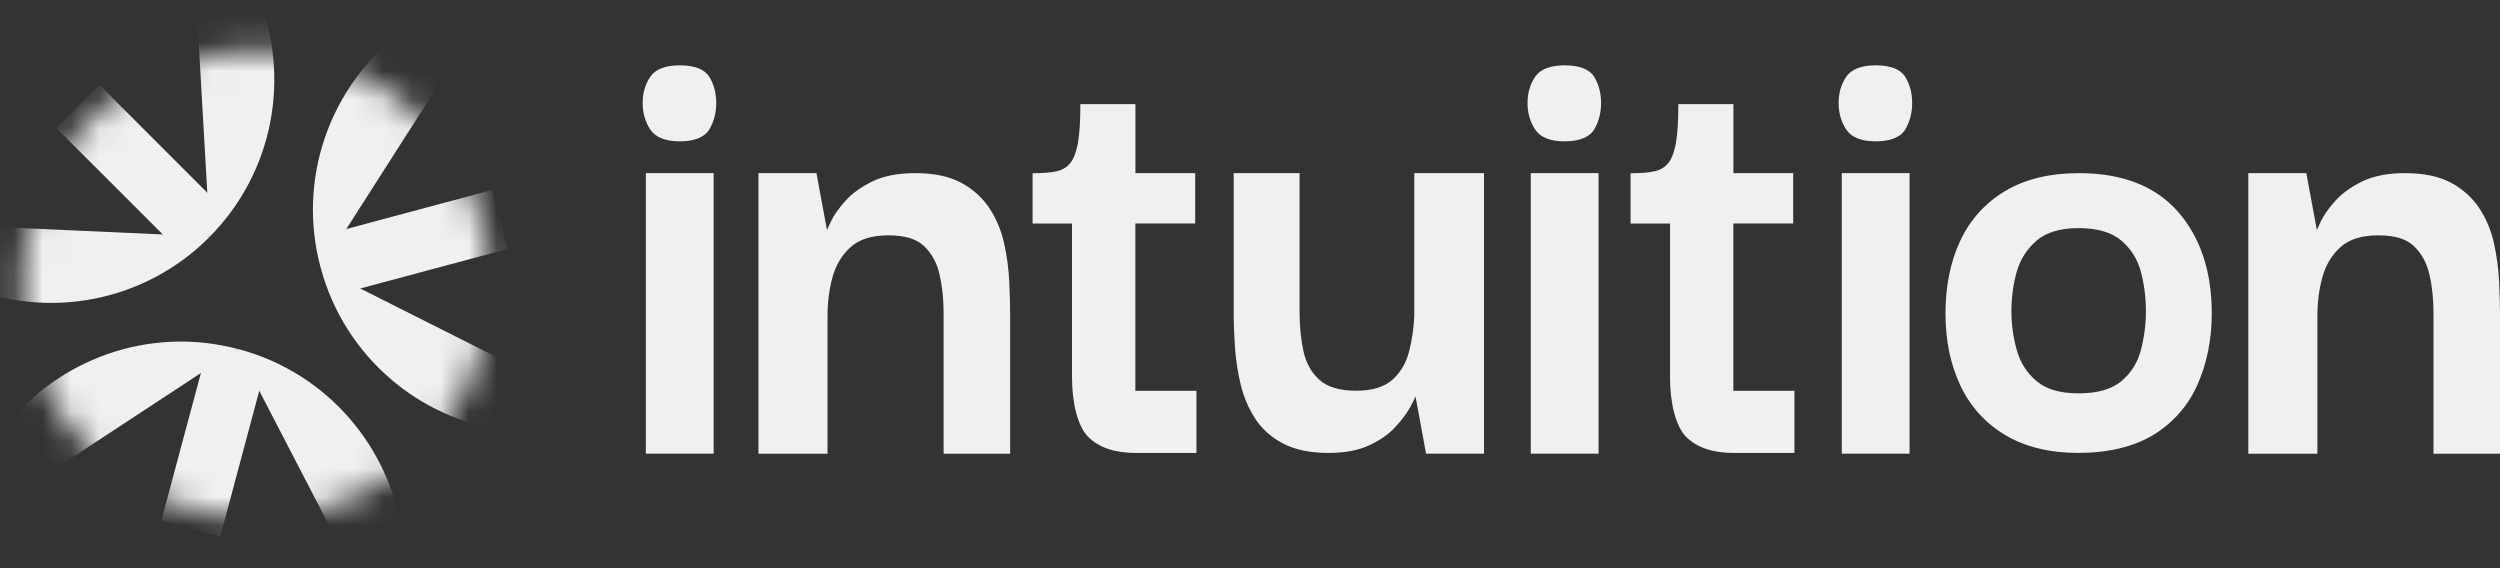
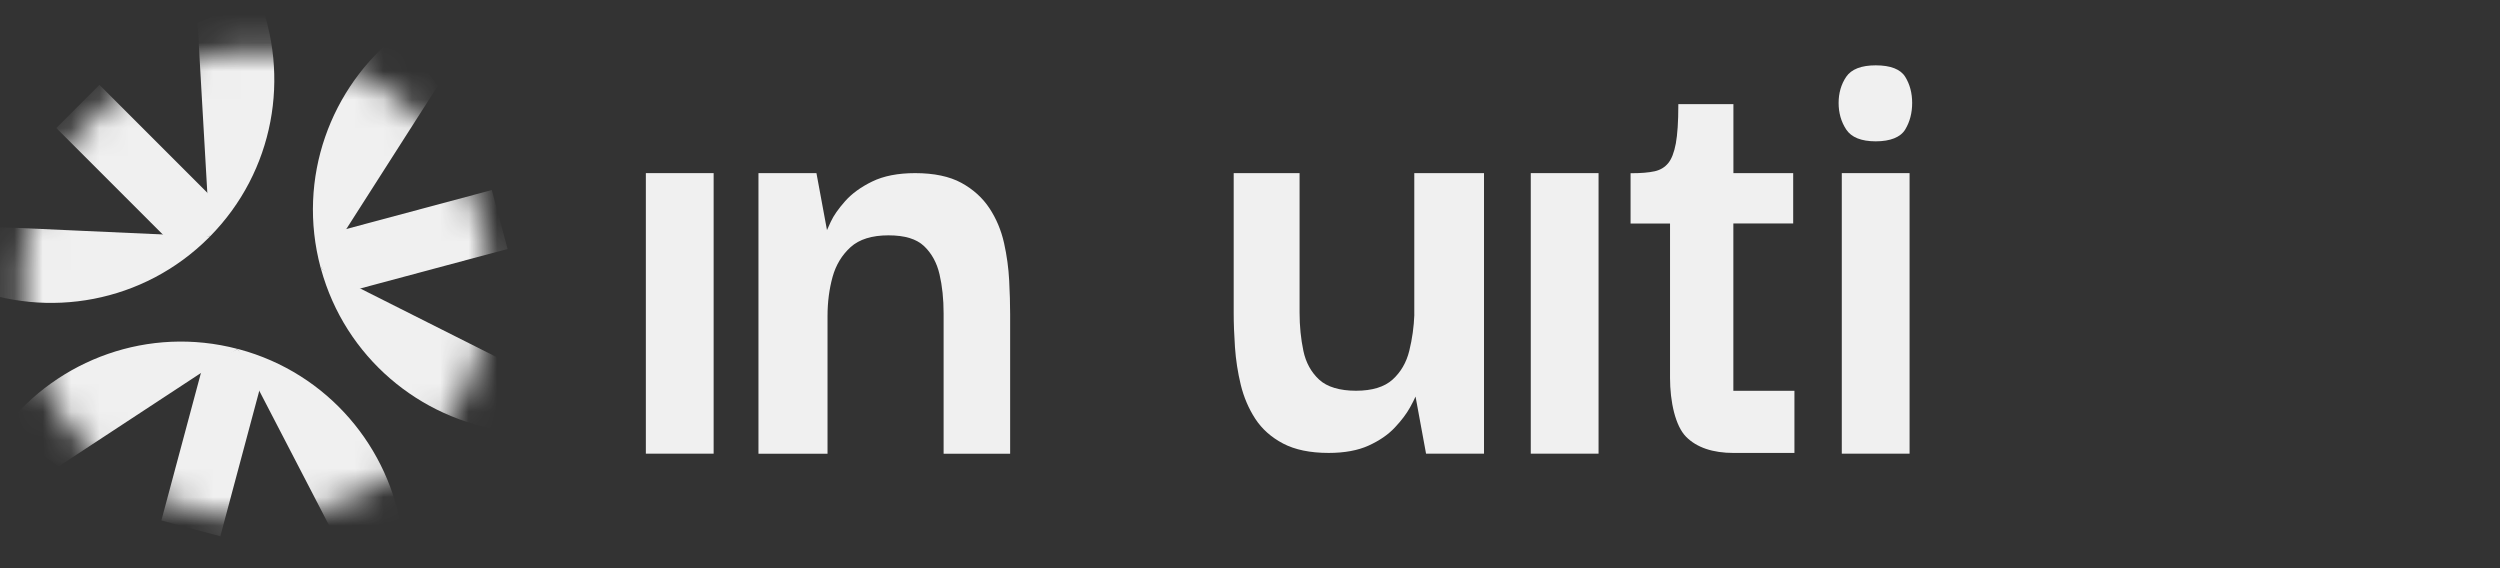
<svg xmlns="http://www.w3.org/2000/svg" width="88" height="20" viewBox="0 0 88 20" fill="none">
  <rect x="0" y="0" width="88" height="20" fill="#333333" stroke="none" />
  <mask id="mask0_923_25079" style="mask-type:luminance" maskUnits="userSpaceOnUse" x="0" y="1" width="18" height="18">
    <path d="M9.018 18.271C13.572 18.271 17.265 14.579 17.265 10.024C17.265 5.47 13.572 1.777 9.018 1.777C4.463 1.777 0.771 5.47 0.771 10.024C0.771 14.579 4.463 18.271 9.018 18.271Z" fill="white" />
  </mask>
  <g mask="url(#mask0_923_25079)">
    <path d="M9.081 -0.151L6.954 0.808L7.386 8.328L-0.238 7.984L-1.168 10.069C-1.168 10.069 -1.168 10.083 -1.161 10.086C1.677 11.238 5.051 10.663 7.353 8.363C7.363 8.352 7.374 8.34 7.385 8.33C9.661 6.028 10.226 2.674 9.081 -0.151Z" fill="#F0F0F0" />
    <path d="M7.444 6.932C7.444 7.507 7.386 8.328 7.386 8.328C7.386 8.328 6.682 8.414 5.881 8.406L1.981 4.506L3.5 2.987L7.445 6.932H7.444Z" fill="#F0F0F0" />
    <path d="M17.794 15.167L18.027 12.845L11.297 9.459L15.407 3.028L14.067 1.183C14.067 1.183 14.055 1.176 14.048 1.18C11.632 3.062 10.442 6.27 11.284 9.415C11.288 9.43 11.293 9.444 11.297 9.459C12.152 12.579 14.775 14.747 17.793 15.167H17.794Z" fill="#F0F0F0" />
    <path d="M12.479 10.207C11.982 9.919 11.299 9.458 11.299 9.458C11.299 9.458 11.578 8.806 11.985 8.116L17.312 6.689L17.868 8.764L12.481 10.208L12.479 10.207Z" fill="#F0F0F0" />
    <path d="M0.172 15.056L2.066 16.417L8.363 12.283L11.877 19.058L14.146 18.819C14.153 18.819 14.158 18.811 14.157 18.804C13.735 15.77 11.551 13.135 8.407 12.292C8.393 12.288 8.378 12.286 8.363 12.282C5.234 11.461 2.046 12.65 0.172 15.054V15.056Z" fill="#F0F0F0" />
    <path d="M7.125 12.933C7.622 12.645 8.362 12.285 8.362 12.285C8.362 12.285 8.788 12.853 9.182 13.549L7.755 18.877L5.68 18.321L7.125 12.933Z" fill="#F0F0F0" />
  </g>
  <path d="M25.12 6.094H22.734V15.969H25.12V6.094Z" fill="#F0F0F0" />
-   <path d="M23.928 2.3C23.42 2.3 23.07 2.436 22.889 2.704C22.711 2.966 22.622 3.276 22.622 3.625C22.622 3.974 22.711 4.288 22.889 4.557C23.069 4.833 23.42 4.975 23.928 4.975C24.436 4.975 24.802 4.833 24.968 4.556C25.129 4.287 25.211 3.973 25.211 3.625C25.211 3.277 25.129 2.968 24.968 2.706C24.802 2.437 24.452 2.3 23.928 2.3Z" fill="#F0F0F0" />
  <path d="M35.342 8.553C35.243 8.109 35.071 7.698 34.83 7.332C34.587 6.963 34.254 6.662 33.838 6.435C33.422 6.209 32.875 6.094 32.213 6.094C31.612 6.094 31.102 6.193 30.702 6.389C30.302 6.583 29.981 6.818 29.746 7.084C29.512 7.349 29.343 7.59 29.245 7.802C29.183 7.933 29.14 8.032 29.11 8.1L28.747 6.138L28.739 6.095H26.698V15.971H29.129V11.123C29.129 10.636 29.189 10.174 29.306 9.749C29.422 9.329 29.636 8.976 29.941 8.699C30.244 8.424 30.692 8.284 31.273 8.284C31.855 8.284 32.261 8.412 32.527 8.663C32.794 8.917 32.978 9.251 33.071 9.655C33.167 10.066 33.215 10.528 33.215 11.031V15.971H35.557V11.055C35.557 10.7 35.545 10.302 35.523 9.872C35.501 9.44 35.441 8.997 35.343 8.556L35.342 8.553Z" fill="#F0F0F0" />
-   <path d="M39.967 7.866H42.071V6.095H39.967V3.666H38.028V3.719C38.028 4.282 37.998 4.731 37.94 5.051C37.881 5.365 37.791 5.598 37.67 5.745C37.551 5.889 37.391 5.985 37.194 6.029C36.989 6.074 36.721 6.097 36.398 6.097H36.347V7.868H37.735V13.3C37.735 14.144 37.925 14.995 38.3 15.373C38.673 15.752 39.24 15.944 39.981 15.944H42.115V13.756H39.965V7.868L39.967 7.866Z" fill="#F0F0F0" />
  <path d="M49.785 11.074C49.77 11.499 49.71 11.928 49.607 12.347C49.506 12.759 49.307 13.101 49.018 13.362C48.73 13.622 48.298 13.754 47.731 13.754C47.164 13.754 46.712 13.622 46.433 13.362C46.152 13.101 45.965 12.761 45.879 12.349C45.791 11.931 45.745 11.479 45.745 11.006V6.094H43.426V11.007C43.426 11.382 43.441 11.791 43.471 12.226C43.502 12.669 43.57 13.111 43.674 13.542C43.78 13.978 43.952 14.381 44.185 14.74C44.42 15.101 44.75 15.395 45.166 15.613C45.583 15.832 46.121 15.943 46.768 15.943C47.326 15.943 47.799 15.856 48.176 15.684C48.554 15.512 48.865 15.299 49.099 15.048C49.333 14.8 49.511 14.562 49.633 14.342C49.722 14.182 49.786 14.053 49.827 13.958L50.197 15.969H52.237V6.094H49.783V11.074H49.785Z" fill="#F0F0F0" />
  <path d="M56.269 6.094H53.883V15.969H56.269V6.094Z" fill="#F0F0F0" />
-   <path d="M55.075 2.3C54.566 2.3 54.217 2.436 54.036 2.704C53.858 2.966 53.769 3.276 53.769 3.625C53.769 3.974 53.858 4.288 54.036 4.557C54.216 4.833 54.566 4.975 55.075 4.975C55.583 4.975 55.95 4.833 56.115 4.556C56.276 4.287 56.358 3.973 56.358 3.625C56.358 3.277 56.276 2.968 56.115 2.706C55.95 2.437 55.599 2.3 55.075 2.3Z" fill="#F0F0F0" />
  <path d="M61.016 7.866H63.12V6.095H61.016V3.666H59.077V3.719C59.077 4.282 59.047 4.731 58.989 5.051C58.93 5.365 58.841 5.598 58.719 5.745C58.601 5.889 58.441 5.985 58.243 6.029C58.038 6.074 57.77 6.097 57.447 6.097H57.396V7.868H58.785V13.3C58.785 14.144 58.974 14.995 59.349 15.373C59.722 15.752 60.289 15.944 61.03 15.944H63.164V13.756H61.014V7.868L61.016 7.866Z" fill="#F0F0F0" />
  <path d="M66.025 2.3C65.517 2.3 65.168 2.436 64.986 2.704C64.809 2.966 64.719 3.276 64.719 3.625C64.719 3.974 64.809 4.288 64.986 4.557C65.166 4.833 65.517 4.975 66.025 4.975C66.533 4.975 66.9 4.833 67.065 4.556C67.227 4.287 67.308 3.973 67.308 3.625C67.308 3.277 67.227 2.968 67.065 2.706C66.9 2.437 66.549 2.3 66.025 2.3Z" fill="#F0F0F0" />
-   <path d="M67.217 6.094H64.831V15.969H67.217V6.094Z" fill="#F0F0F0" />
-   <path d="M73.19 6.094C72.156 6.094 71.277 6.306 70.578 6.726C69.878 7.146 69.348 7.733 69.002 8.473C68.656 9.209 68.481 10.069 68.481 11.03C68.481 11.99 68.656 12.827 69.002 13.563C69.348 14.302 69.878 14.89 70.578 15.31C71.277 15.731 72.147 15.943 73.168 15.943C74.188 15.943 75.121 15.727 75.814 15.299C76.506 14.87 77.026 14.276 77.357 13.527C77.686 12.783 77.854 11.942 77.854 11.03C77.854 9.557 77.454 8.354 76.666 7.454C75.875 6.551 74.705 6.095 73.19 6.095V6.094ZM75.359 12.323C75.243 12.766 75.011 13.134 74.671 13.418C74.331 13.702 73.825 13.846 73.169 13.846C72.513 13.846 72.029 13.702 71.69 13.418C71.349 13.134 71.114 12.765 70.99 12.322C70.865 11.875 70.802 11.416 70.802 10.96C70.802 10.473 70.865 10.004 70.99 9.564C71.113 9.129 71.349 8.76 71.69 8.468C72.029 8.176 72.528 8.029 73.169 8.029C73.811 8.029 74.331 8.177 74.671 8.468C75.012 8.76 75.243 9.129 75.359 9.564C75.476 10.005 75.536 10.476 75.536 10.962C75.536 11.416 75.476 11.875 75.359 12.325V12.323Z" fill="#F0F0F0" />
-   <path d="M87.966 9.869C87.943 9.437 87.883 8.995 87.786 8.553C87.687 8.109 87.515 7.698 87.273 7.332C87.031 6.963 86.697 6.662 86.281 6.435C85.865 6.209 85.319 6.094 84.657 6.094C84.056 6.094 83.546 6.193 83.146 6.389C82.746 6.583 82.425 6.818 82.19 7.084C81.955 7.349 81.787 7.59 81.688 7.802C81.627 7.933 81.583 8.032 81.554 8.1L81.191 6.138L81.183 6.095H79.141V15.971H81.572V11.123C81.572 10.636 81.632 10.174 81.75 9.749C81.866 9.329 82.079 8.976 82.385 8.699C82.687 8.424 83.135 8.284 83.717 8.284C84.298 8.284 84.705 8.412 84.97 8.663C85.237 8.917 85.421 9.251 85.514 9.655C85.611 10.066 85.659 10.528 85.659 11.031V15.971H88V11.055C88 10.7 87.988 10.302 87.967 9.872L87.966 9.869Z" fill="#F0F0F0" />
+   <path d="M67.217 6.094H64.831V15.969H67.217Z" fill="#F0F0F0" />
</svg>